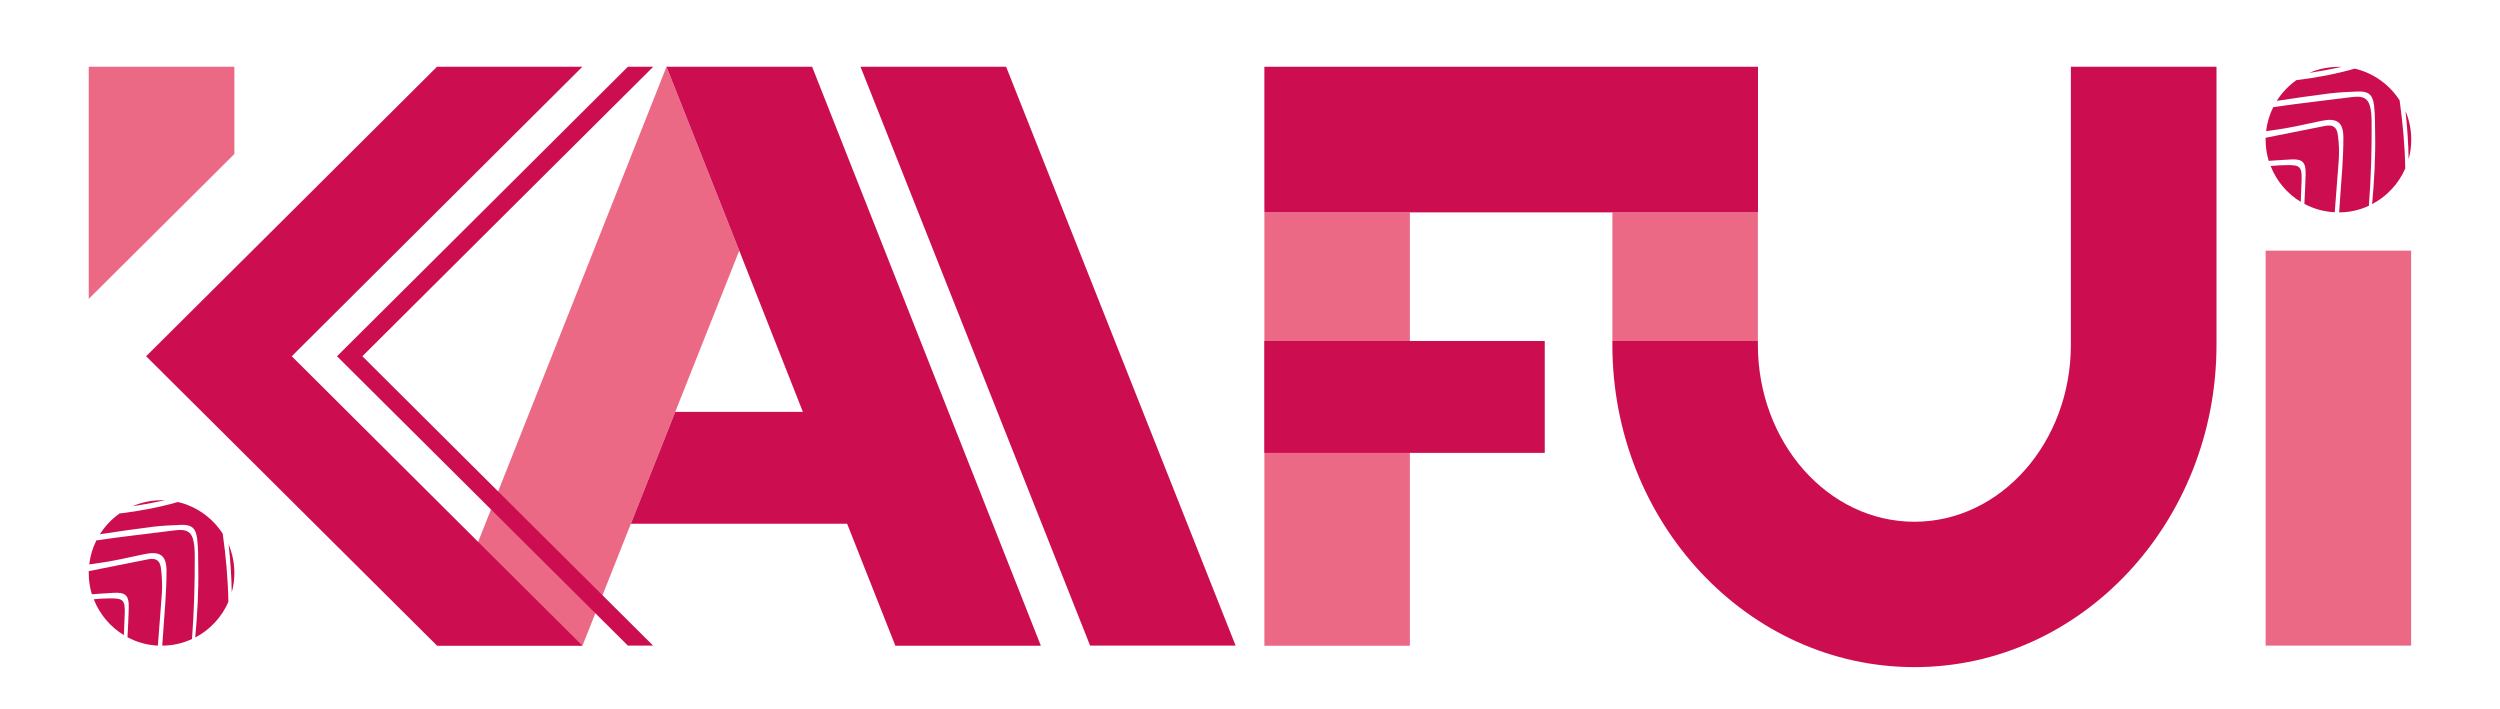
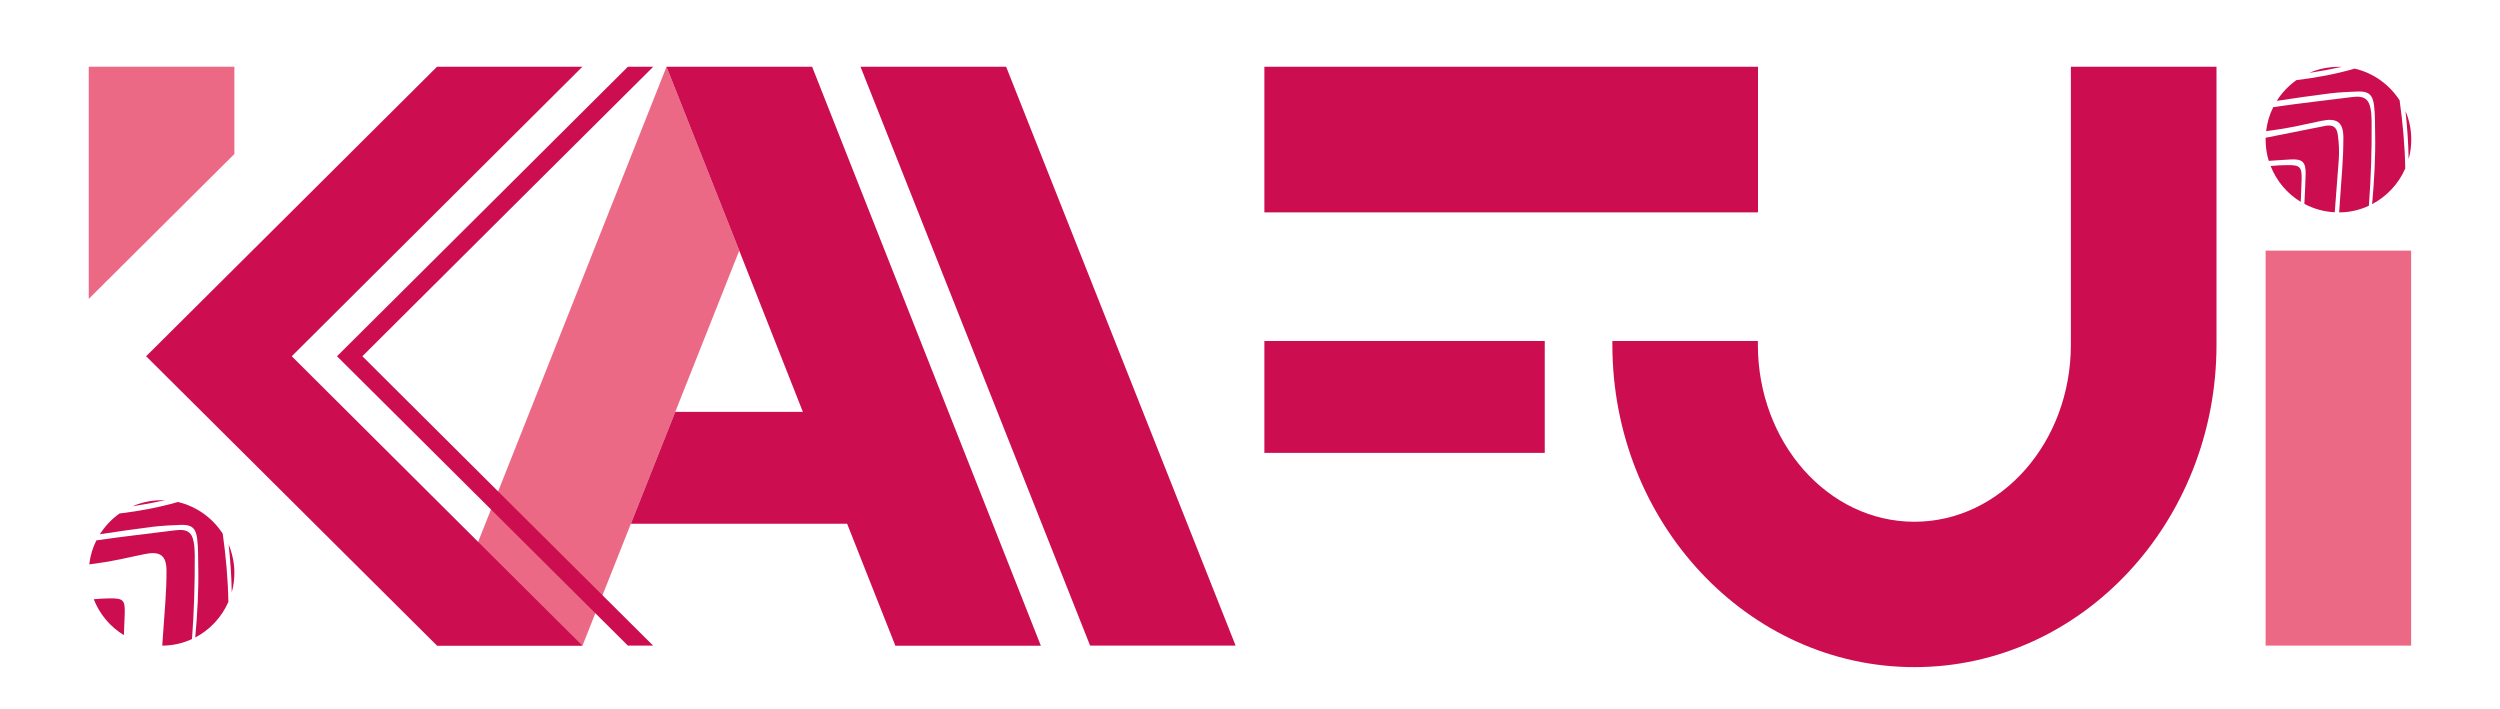
<svg xmlns="http://www.w3.org/2000/svg" version="1.1" id="Слой_1" x="0px" y="0px" viewBox="0 0 2000 567.5" style="enable-background:new 0 0 2000 567.5;" xml:space="preserve">
  <style type="text/css">
	.st0{fill:#EC6986;}
	.st1{fill:#CC0E51;}
</style>
  <g>
-     <rect x="1289.9" y="169.9" class="st0" width="116.4" height="102.9" />
    <polygon class="st1" points="688.4,53.4 804.9,53.4 988.5,516.5 872.1,516.5  " />
    <polygon class="st0" points="591.4,200.5 540.2,329.5 538.5,333.8 504.9,418.5 504.7,419 504.7,419 466,516.5 465.9,516.5    465.9,516.6 349.6,516.6 349.6,516.5 349.6,516.5 382.5,433.5 533.2,53.4  " />
    <polygon class="st1" points="832.7,516.6 716.3,516.6 677.7,419 504.7,419 504.7,419 504.9,418.5 538.5,333.8 540.2,329.5    642.3,329.5 591.4,200.5 533.2,53.4 649.7,53.4  " />
    <polygon class="st0" points="187.5,123.2 71,239.1 71,53.4 187.5,53.4  " />
    <rect x="1812.5" y="200.5" class="st0" width="116.4" height="316" />
-     <polygon class="st0" points="1127.9,169.9 1127.9,516.6 1011.5,516.6 1011.5,272.8 1011.5,272.8 1011.5,169.9  " />
    <rect x="1011.5" y="272.8" class="st1" width="224.3" height="89.5" />
    <rect x="1011.5" y="53.4" class="st1" width="394.9" height="116.5" />
    <polygon class="st1" points="382.5,433.5 465.9,516.5 349.6,516.5 349.6,516.5 233.4,400.9 116.9,285 233.4,169.1 349.6,53.4    465.9,53.4 233.4,285 233.4,285  " />
    <polygon class="st1" points="522.5,516.5 522.5,516.5 502.3,516.5 502.3,516.5 386.1,400.9 269.6,285 386.1,169.1 502.3,53.4    522.6,53.4 406.3,169.1 289.9,285 406.3,400.9  " />
    <path class="st1" d="M1773.2,53.4v222.4c0,142.2-108.3,257.9-241.6,257.9c-133.3,0-241.7-115.7-241.7-257.9v-3h116.4v3   c0,78.1,56,141.6,125.2,141.6c69.2,0,125.2-63.5,125.2-141.6V53.4H1773.2z" />
    <g>
      <g>
        <path class="st1" d="M1841.3,144.1c-0.2,5.8-0.4,11.6-0.7,17.4c-10.9-6.6-19.4-16.7-24.1-28.7c4.2-0.4,8.5-0.7,12.8-0.7     C1839.9,131.9,1841.6,133.2,1841.3,144.1z" />
        <path class="st1" d="M1871,128c-1,13.9-2.1,27.9-3.2,41.8c-8.7-0.4-17-2.8-24.3-6.7c0.4-7.8,0.8-15.7,1-23.5     c0.3-10.1-2.6-12.7-12.6-12c-5.6,0.4-11.3,0.6-16.9,1.1c-1.7-5.4-2.5-11.1-2.5-17.1v0c0-0.5,0-0.9,0-1.4     c15.9-3.2,31.8-6.3,47.7-9.5c6.2-1.2,9.4,1.1,10.1,7.5C1871.2,114.8,1871.5,121.5,1871,128z" />
        <path class="st1" d="M1895.1,164.6c-7.3,3.4-15.3,5.3-23.8,5.3c0.2-3.3,0.5-6.6,0.7-9.9c1.1-16.8,2.8-33.6,2.7-50.3     c-0.1-12.4-5.6-15.5-17.6-13c-12.9,2.7-25.8,5.8-38.9,7.5c-1.8,0.2-3.5,0.5-5.3,0.7c0.8-6.8,2.7-13.3,5.7-19.2     c21.1-3.1,42.3-5.4,63.4-8.1c10.6-1.3,14,2.5,15,13.3c0.2,2.1,0.2,4.3,0.3,6.4C1897.5,119.8,1896.8,142.2,1895.1,164.6z" />
-         <path class="st1" d="M1924.2,134.8c-5.3,12.2-14.7,22.3-26.5,28.5c1.7-18.9,2.8-37.9,2.4-57c-0.1-7.4,0-14.9-0.9-22.3     c-1.1-8.4-4.6-11.1-12.9-10.8c-7.4,0.3-14.9,0.6-22.3,1.5c-14.2,1.8-28.5,3.8-42.6,6c4.1-6.5,9.4-12.1,15.7-16.6l0,0     c15.8-1.9,31.4-4.8,46.7-9.2h0c15,3.5,27.8,12.8,35.9,25.4l0,0C1922.2,98.5,1923.9,116.6,1924.2,134.8z" />
+         <path class="st1" d="M1924.2,134.8c-5.3,12.2-14.7,22.3-26.5,28.5c1.7-18.9,2.8-37.9,2.4-57c-0.1-7.4,0-14.9-0.9-22.3     c-1.1-8.4-4.6-11.1-12.9-10.8c-7.4,0.3-14.9,0.6-22.3,1.5c-14.2,1.8-28.5,3.8-42.6,6c4.1-6.5,9.4-12.1,15.7-16.6c15.8-1.9,31.4-4.8,46.7-9.2h0c15,3.5,27.8,12.8,35.9,25.4l0,0C1922.2,98.5,1923.9,116.6,1924.2,134.8z" />
        <path class="st1" d="M1873.4,53.5c-8.6,1.9-17.2,3.5-25.9,4.8c7.1-3.1,15-4.8,23.2-4.8C1871.7,53.4,1872.5,53.5,1873.4,53.5z" />
        <path class="st1" d="M1929,111.7L1929,111.7c0,5.4-0.7,10.6-2.1,15.5c-0.2-12.7-1.1-25.5-2.5-38.3     C1927.4,95.9,1929,103.6,1929,111.7z" />
      </g>
    </g>
    <g>
      <g>
        <path class="st1" d="M99.8,490.7c-0.2,5.8-0.4,11.6-0.7,17.4c-10.9-6.6-19.4-16.7-24.1-28.7c4.2-0.4,8.5-0.7,12.8-0.7     C98.4,478.6,100.1,479.8,99.8,490.7z" />
-         <path class="st1" d="M129.5,474.7c-1,13.9-2.1,27.9-3.2,41.8c-8.7-0.4-17-2.8-24.3-6.7c0.4-7.8,0.8-15.7,1-23.5     c0.3-10.1-2.6-12.7-12.6-12c-5.6,0.4-11.3,0.6-16.9,1.1c-1.7-5.4-2.5-11.1-2.5-17.1v0c0-0.5,0-0.9,0-1.4     c15.9-3.2,31.8-6.3,47.7-9.5c6.2-1.2,9.4,1.1,10.1,7.5C129.6,461.5,129.9,468.1,129.5,474.7z" />
        <path class="st1" d="M153.6,511.2c-7.3,3.4-15.3,5.3-23.8,5.3c0.2-3.3,0.5-6.6,0.7-9.9c1.1-16.8,2.8-33.6,2.7-50.3     c-0.1-12.4-5.6-15.5-17.6-13c-12.9,2.7-25.8,5.8-38.9,7.5c-1.8,0.2-3.5,0.5-5.3,0.7c0.8-6.8,2.7-13.3,5.7-19.2     c21.1-3.1,42.3-5.4,63.4-8.1c10.6-1.3,14,2.5,15,13.3c0.2,2.1,0.2,4.3,0.3,6.4C155.9,466.5,155.3,488.9,153.6,511.2z" />
        <path class="st1" d="M182.7,481.5c-5.3,12.2-14.7,22.3-26.5,28.5c1.7-18.9,2.8-37.9,2.4-57c-0.1-7.4,0-14.9-0.9-22.3     c-1.1-8.4-4.6-11.1-12.9-10.8c-7.4,0.3-14.9,0.6-22.3,1.5c-14.2,1.8-28.5,3.8-42.6,6c4.1-6.5,9.4-12.1,15.7-16.6l0,0     c15.8-1.9,31.4-4.8,46.7-9.2h0c15,3.5,27.8,12.8,35.9,25.4l0,0C180.7,445.2,182.4,463.3,182.7,481.5z" />
        <path class="st1" d="M131.9,400.2c-8.6,1.9-17.2,3.5-25.9,4.8c7.1-3.1,15-4.8,23.2-4.8C130.1,400.1,131,400.1,131.9,400.2z" />
        <path class="st1" d="M187.5,458.3L187.5,458.3c0,5.4-0.7,10.6-2.1,15.5c-0.2-12.7-1.1-25.5-2.5-38.3     C185.8,442.6,187.5,450.3,187.5,458.3z" />
      </g>
    </g>
  </g>
</svg>